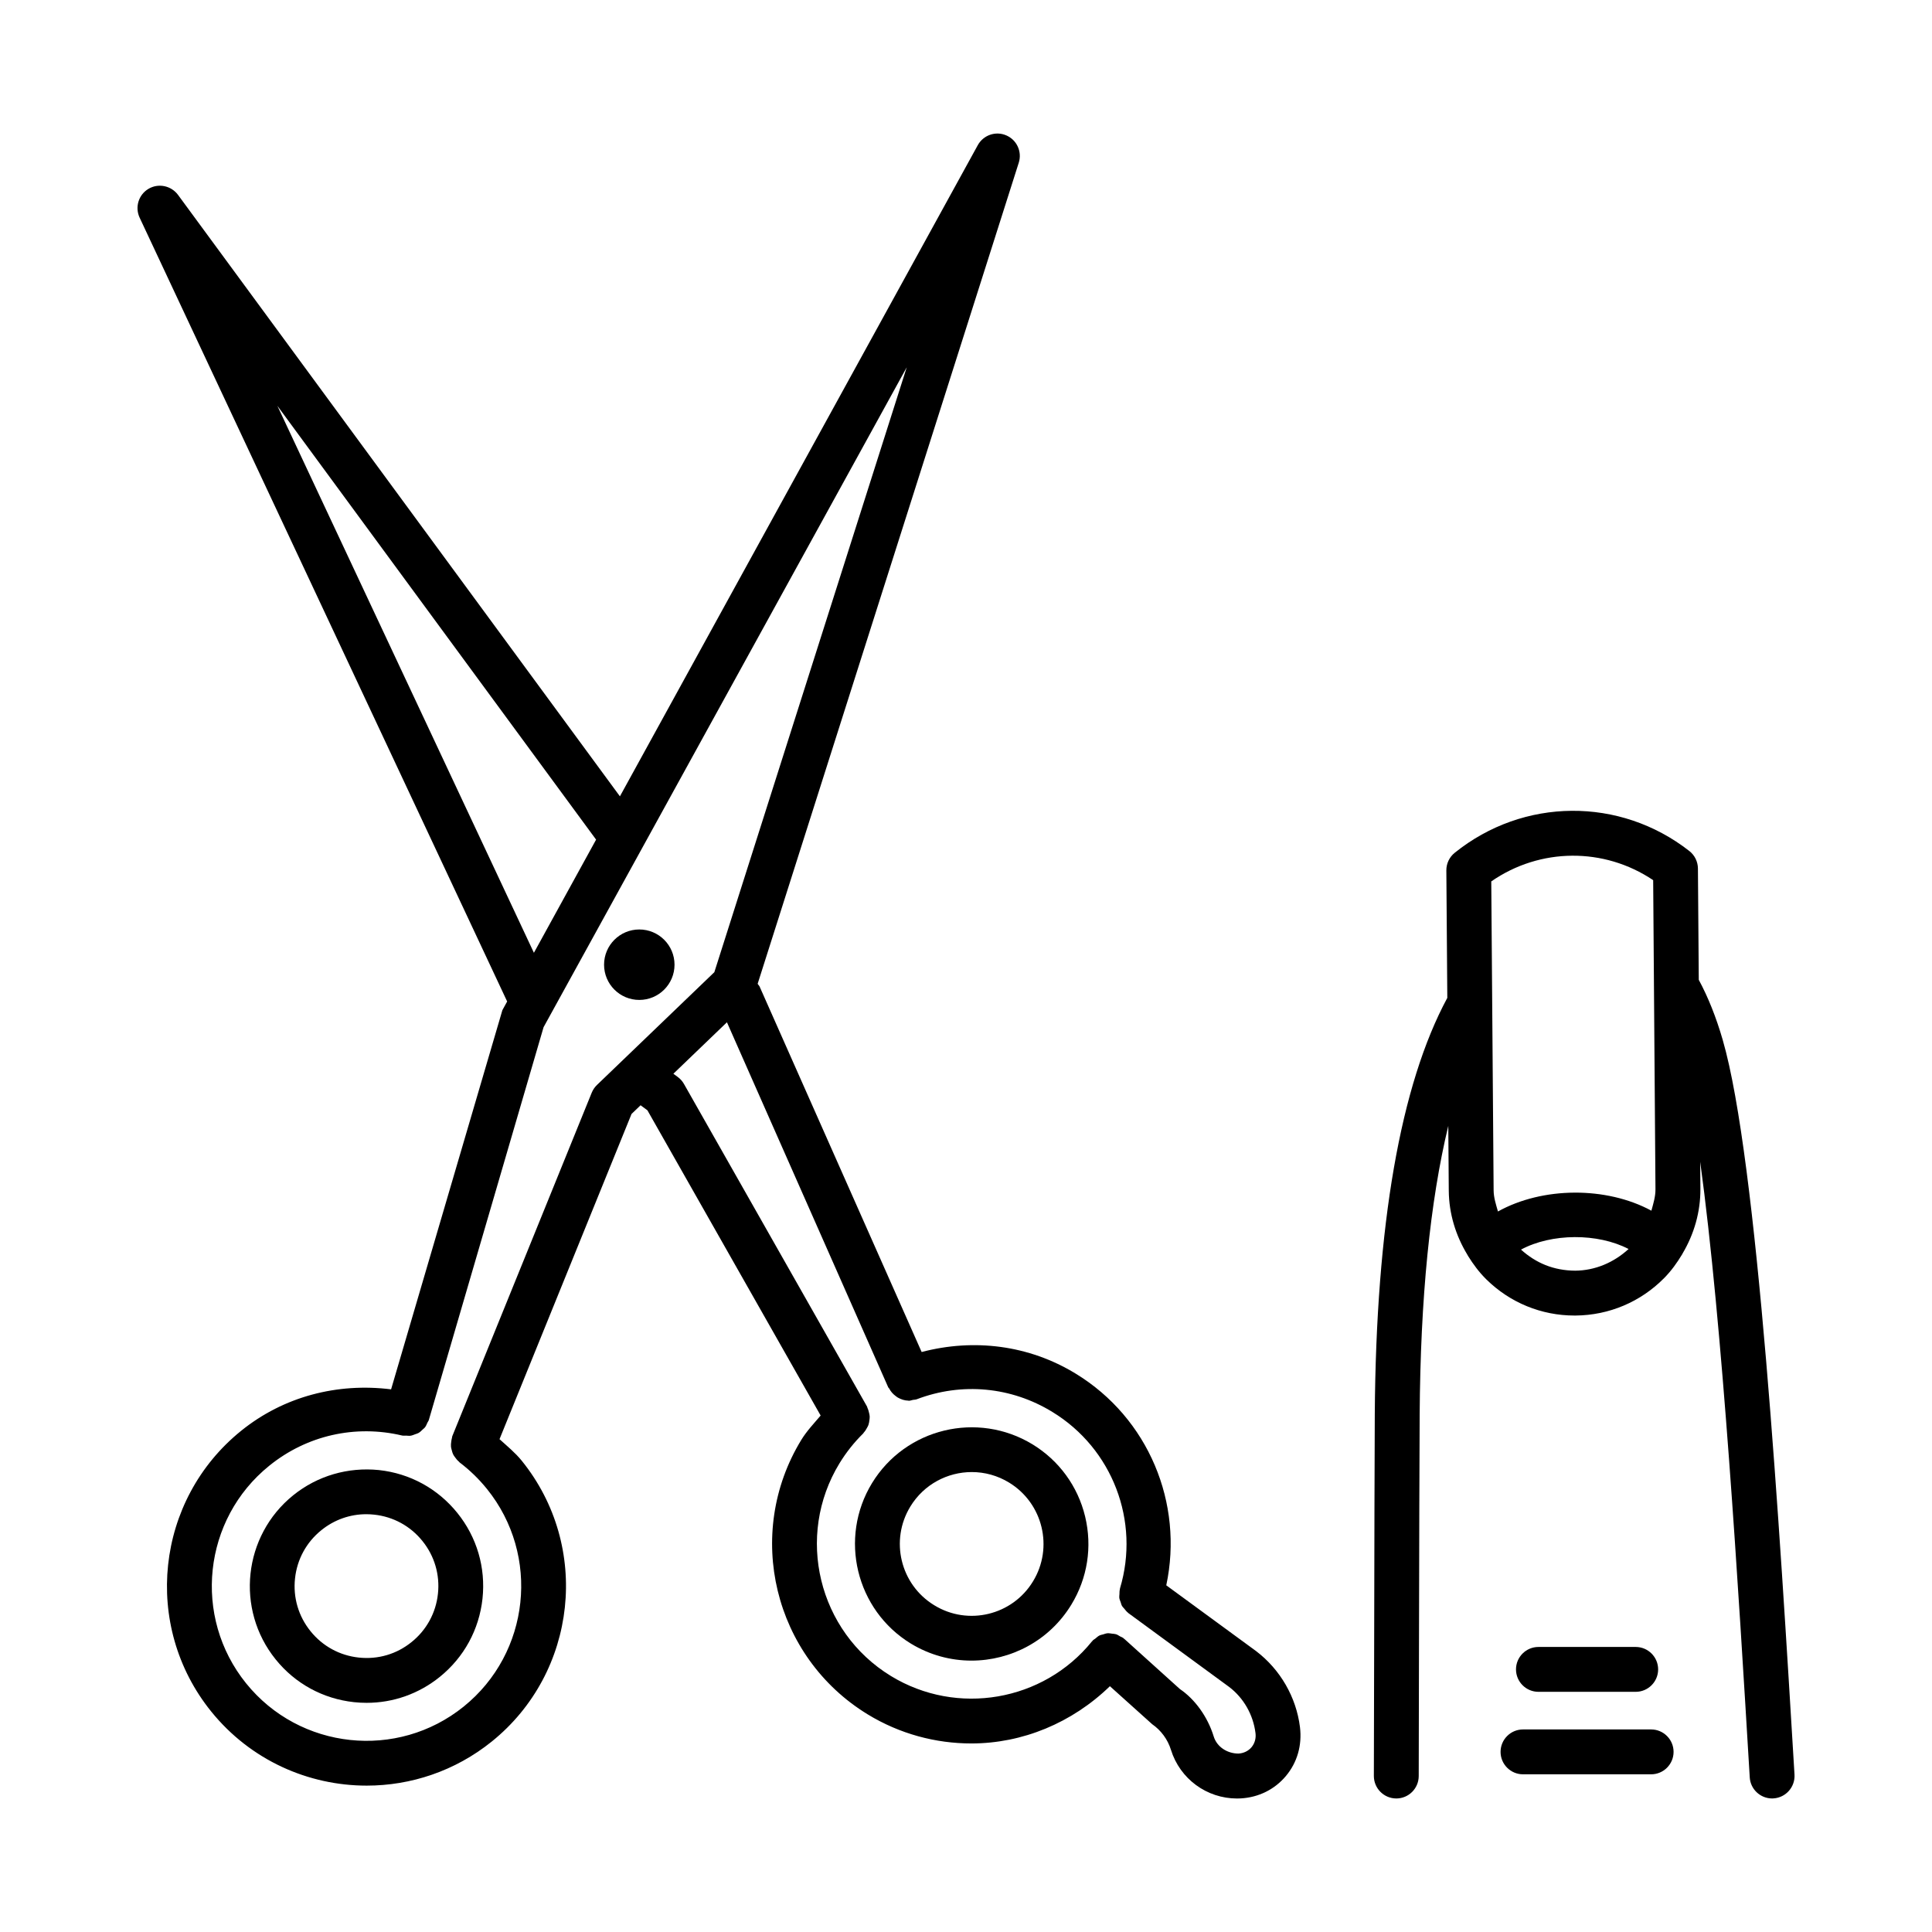
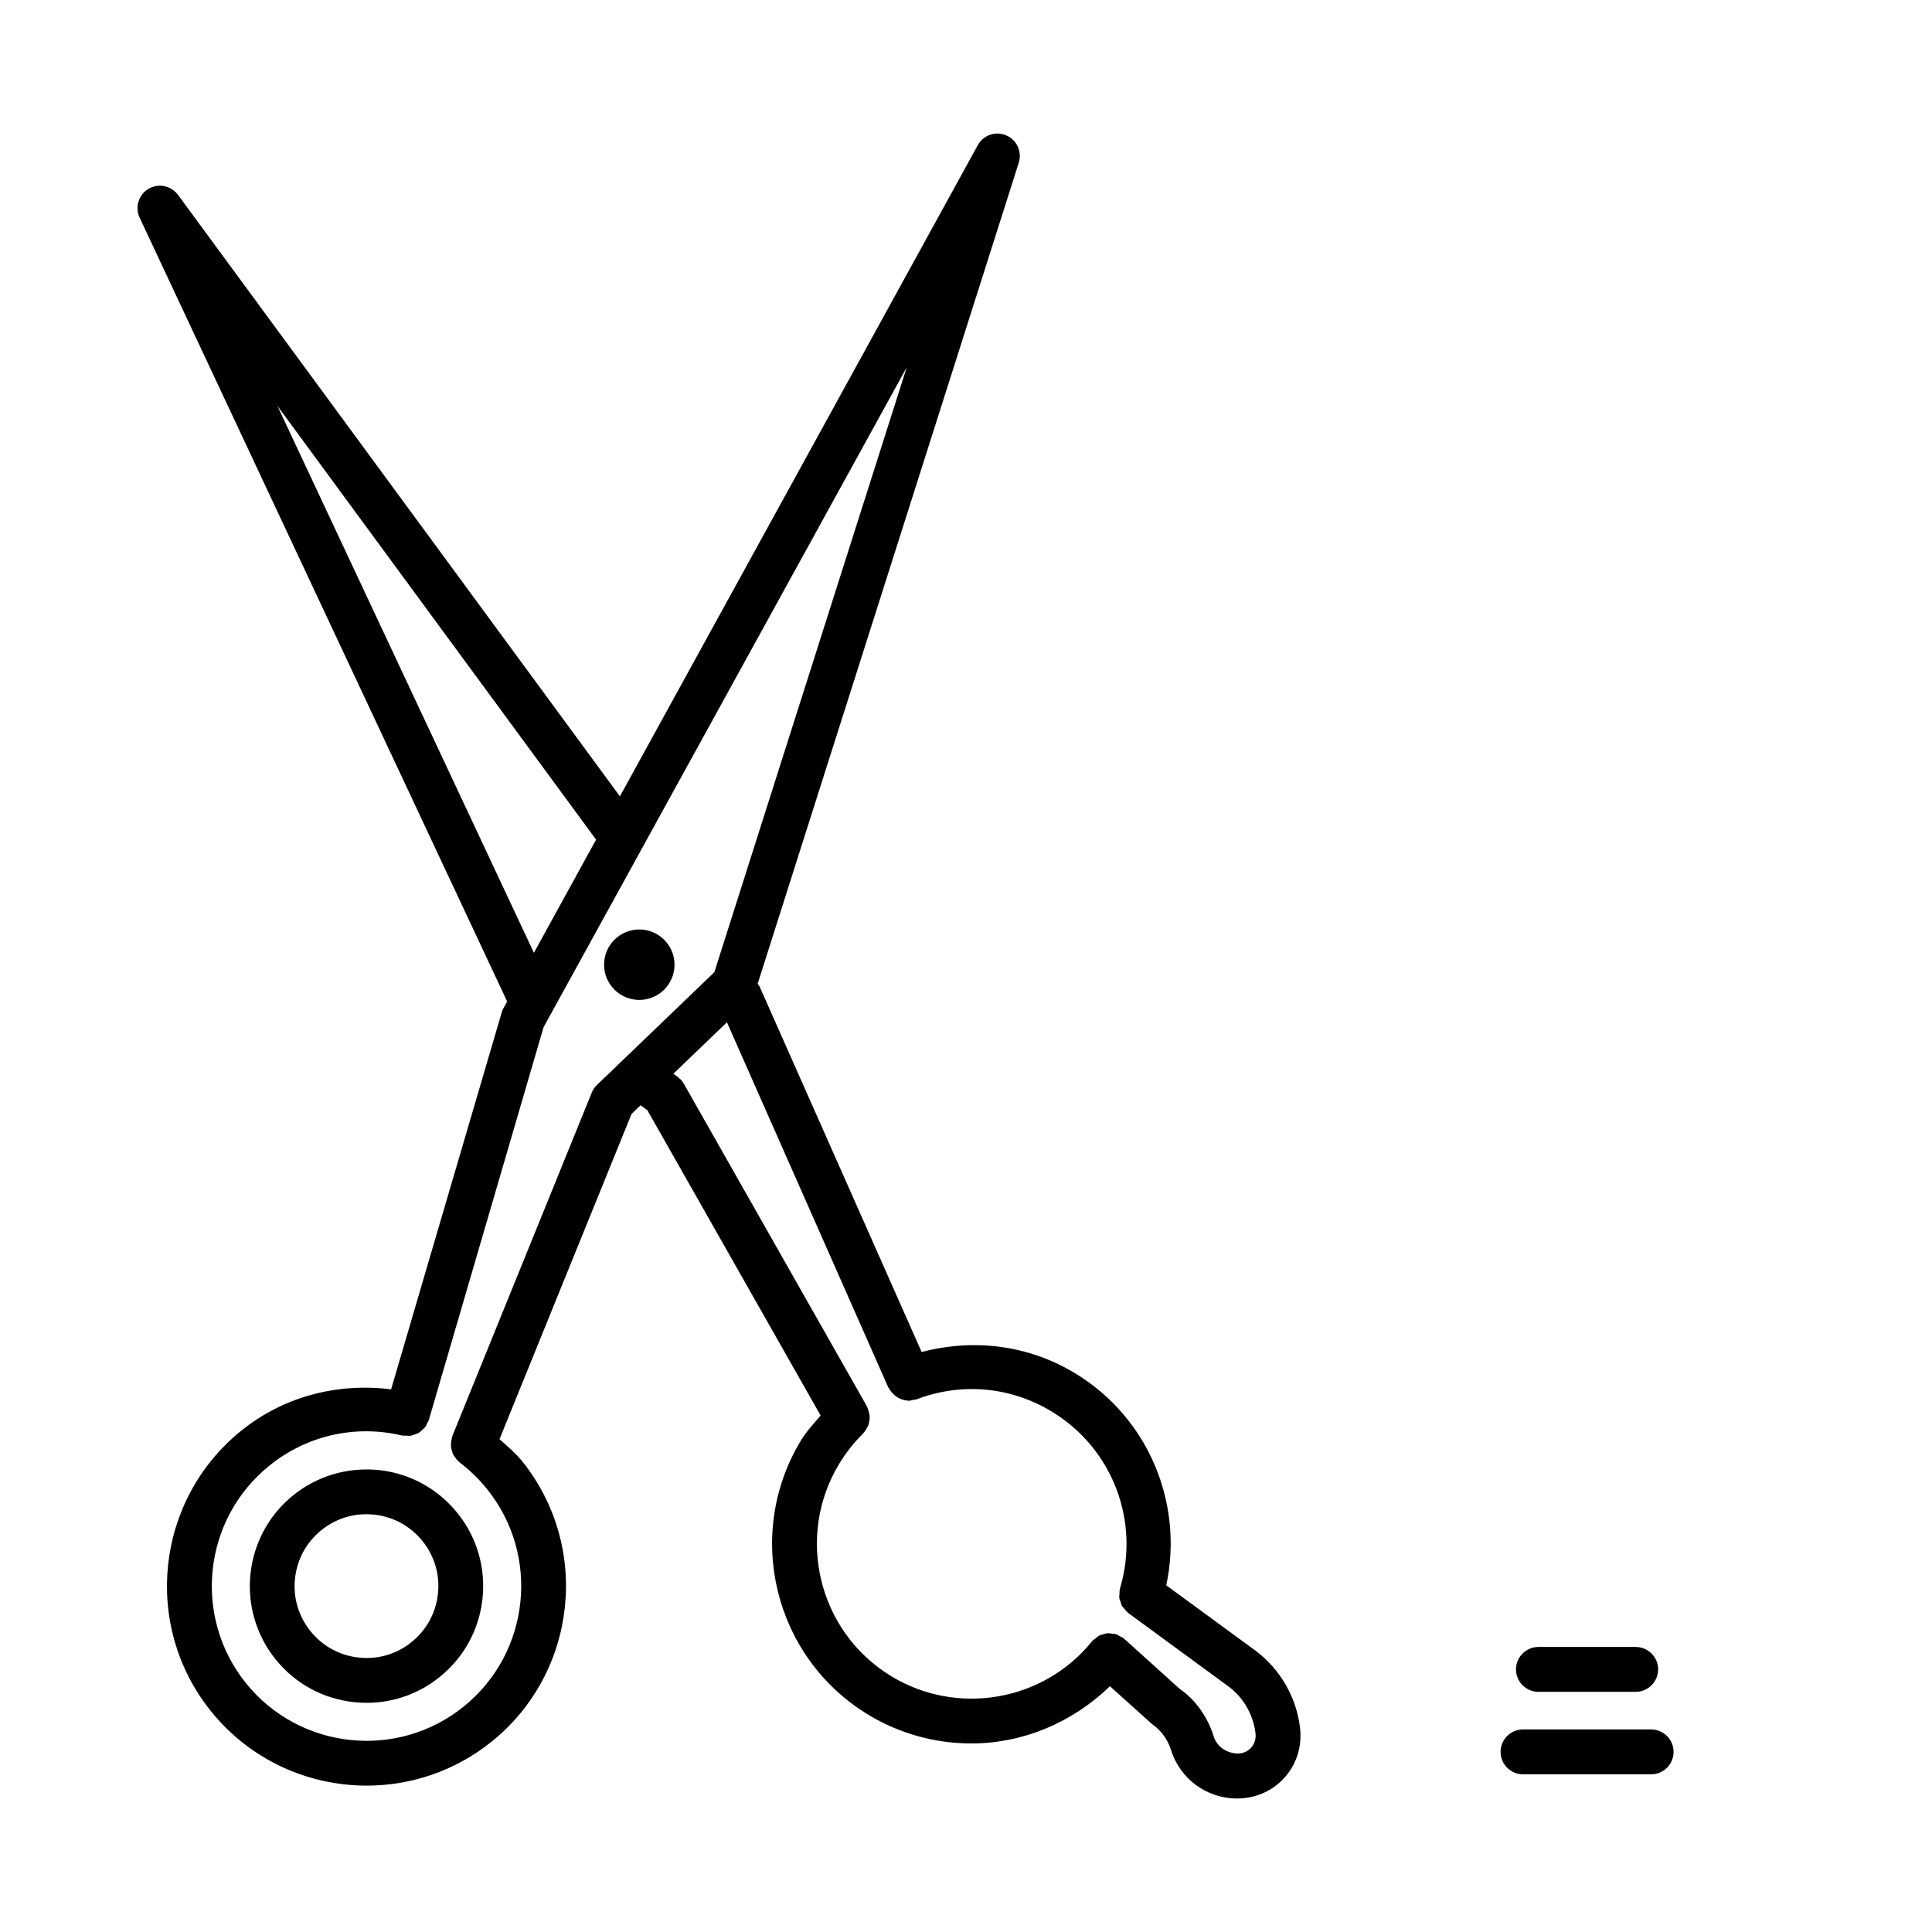
<svg xmlns="http://www.w3.org/2000/svg" fill="#000000" width="800px" height="800px" version="1.1" viewBox="144 144 512 512">
  <g>
    <path d="m244.41 533.58c-8.164-0.828-16.27 1.492-22.707 6.684-13.27 10.715-15.355 30.219-4.656 43.488 5.176 6.438 12.559 10.453 20.777 11.34 1.117 0.117 2.234 0.176 3.348 0.176 7.031 0 13.805-2.379 19.359-6.859 6.438-5.191 10.453-12.559 11.34-20.777 0.871-8.207-1.492-16.285-6.684-22.707-5.188-6.43-12.57-10.461-20.777-11.344zm8.672 45.574c-3.957 3.203-8.887 4.668-13.992 4.117-5.062-0.535-9.602-3.016-12.789-6.977-3.203-3.957-4.668-8.934-4.117-13.992 0.535-5.047 3.016-9.602 6.977-12.789 3.422-2.769 7.598-4.234 11.918-4.234 0.695 0 1.379 0.043 2.074 0.117 5.062 0.535 9.602 3.016 12.789 6.977 3.203 3.957 4.668 8.934 4.117 13.992-0.539 5.062-3.016 9.598-6.977 12.789z" />
    <path d="m476.87 581.55-23.797-17.426c4.641-21.766-4.734-44.344-24-56.094-12.398-7.586-26.977-9.367-40.828-5.734l-42.973-96.914-0.488-0.664 69.195-217.59c0.93-2.914-0.508-6.047-3.305-7.25-2.812-1.219-6.078-0.086-7.555 2.598l-94.836 172.56-117.12-159.41c-1.828-2.449-5.219-3.133-7.816-1.582-2.625 1.551-3.641 4.859-2.348 7.629l97.402 207.73-1.262 2.297-29.496 100.49c-14.203-1.773-28.43 1.855-39.73 10.98-22.707 18.312-26.277 51.68-7.961 74.375 10.441 12.934 25.77 19.664 41.227 19.664 11.66 0 23.391-3.828 33.148-11.688 22.707-18.312 26.277-51.695 7.961-74.387-1.746-2.16-3.879-3.891-5.91-5.738l34.984-86.184 2.398-2.305 1.809 1.332 45.91 80.895c-1.785 2.102-3.691 4.102-5.133 6.461-15.195 24.898-7.309 57.512 17.59 72.723 8.527 5.207 18.055 7.715 27.492 7.715 13.516 0 26.672-5.434 36.707-15.172l11.203 10.07c2.348 1.625 4.117 4.031 4.973 6.785 2.394 7.715 9.496 12.906 17.516 12.906 0.32 0 0.652-0.016 0.984-0.027 4.727-0.262 8.977-2.363 11.965-5.93 2.988-3.566 4.32-8.121 3.727-12.965-0.988-7.926-5.191-15.246-11.633-20.148zm-259.36-330 84.461 114.96-16.48 29.988zm84.699 179.97c-0.594 0.566-1.074 1.277-1.391 2.043l-36.961 91.051c-0.059 0.141-0.035 0.289-0.082 0.43-0.105 0.336-0.145 0.668-0.191 1.012-0.062 0.449-0.113 0.879-0.07 1.324 0.027 0.273 0.105 0.523 0.168 0.789 0.113 0.484 0.246 0.945 0.477 1.387 0.117 0.223 0.273 0.41 0.418 0.617 0.301 0.434 0.625 0.828 1.039 1.176 0.074 0.062 0.109 0.152 0.188 0.211 2.668 2.016 5.106 4.379 7.238 7.019 14.211 17.605 11.441 43.488-6.164 57.684-17.59 14.195-43.457 11.441-57.668-6.176-14.195-17.605-11.441-43.473 6.164-57.668 9.934-8.035 22.781-10.934 35.207-7.988 0.355 0.074 0.691 0.008 1.039 0.023 0.398 0.02 0.789 0.082 1.176 0.027 0.434-0.062 0.812-0.238 1.215-0.387 0.301-0.113 0.609-0.176 0.887-0.336 0.426-0.242 0.766-0.586 1.117-0.926 0.195-0.188 0.418-0.332 0.59-0.547 0.289-0.367 0.461-0.812 0.656-1.25 0.113-0.254 0.305-0.453 0.383-0.73l30.406-104.09 96.242-174.88-50.984 160.3zm173.47 175.5c-0.855 1.016-2.102 1.625-3.508 1.695-2.887-0.016-5.656-1.711-6.523-4.523-1.625-5.293-5.031-9.918-8.961-12.574l-14.734-13.297c-0.039-0.035-0.09-0.043-0.129-0.074-0.043-0.039-0.059-0.09-0.105-0.125-0.262-0.211-0.578-0.293-0.863-0.453-0.367-0.211-0.711-0.457-1.109-0.582-0.34-0.105-0.684-0.102-1.035-0.148-0.406-0.051-0.797-0.141-1.199-0.109-0.41 0.031-0.785 0.18-1.176 0.297-0.332 0.098-0.668 0.145-0.98 0.301-0.398 0.199-0.727 0.516-1.078 0.809-0.23 0.188-0.504 0.301-0.707 0.527-0.035 0.039-0.043 0.086-0.074 0.125-0.039 0.043-0.094 0.062-0.129 0.109-12.875 15.922-35.758 19.852-53.262 9.164-19.285-11.773-25.406-37.078-13.629-56.379 1.77-2.887 3.871-5.539 6.277-7.902 0.07-0.07 0.09-0.164 0.156-0.234 0.363-0.395 0.629-0.82 0.871-1.285 0.125-0.238 0.262-0.457 0.352-0.707 0.152-0.43 0.215-0.859 0.27-1.312 0.039-0.328 0.09-0.637 0.074-0.969-0.02-0.379-0.113-0.734-0.207-1.109-0.098-0.402-0.199-0.785-0.383-1.164-0.055-0.117-0.055-0.242-0.117-0.355l-48.504-85.469c-0.406-0.727-0.973-1.363-1.637-1.855l-1.18-0.867 14.195-13.641 42.754 96.762c0.051 0.109 0.168 0.156 0.223 0.262 0.43 0.832 1.02 1.5 1.742 2.027 0.195 0.145 0.359 0.281 0.566 0.402 0.855 0.48 1.785 0.797 2.785 0.816 0.043 0 0.078 0.035 0.121 0.035 0.371 0 0.734-0.16 1.102-0.23 0.328-0.062 0.66-0.039 0.984-0.16 11.949-4.555 25.059-3.336 35.961 3.348 15.922 9.703 23.289 28.945 17.922 46.781-0.02 0.059 0 0.117-0.016 0.18-0.121 0.445-0.109 0.891-0.125 1.344-0.012 0.32-0.078 0.641-0.039 0.953 0.051 0.406 0.223 0.773 0.359 1.16 0.117 0.332 0.18 0.68 0.355 0.984 0.164 0.289 0.418 0.512 0.633 0.773 0.281 0.348 0.539 0.703 0.898 0.98 0.043 0.035 0.062 0.086 0.109 0.121l26.781 19.621c3.812 2.914 6.352 7.324 6.961 12.223 0.176 1.379-0.203 2.711-1.043 3.727z" />
-     <path d="m417.62 526.76c-14.543-8.844-33.613-4.293-42.516 10.266-8.887 14.559-4.277 33.641 10.266 42.531 5.031 3.059 10.586 4.523 16.082 4.523 10.426 0 20.621-5.262 26.449-14.805 4.309-7.047 5.598-15.355 3.668-23.391-1.941-8.016-6.898-14.816-13.949-19.125zm0.133 36.324c-5.453 8.977-17.211 11.832-26.172 6.32-8.977-5.469-11.805-17.211-6.32-26.172 3.582-5.871 9.848-9.121 16.27-9.121 3.379 0 6.801 0.898 9.902 2.797 8.957 5.469 11.801 17.215 6.32 26.176z" />
    <path d="m313.42 390.32c-5.156 0-9.336 4.18-9.336 9.336s4.18 9.336 9.336 9.336 9.336-4.18 9.336-9.336-4.18-9.336-9.336-9.336z" />
-     <path d="m600.54 419.59c-1.73-5.984-3.863-11.328-6.348-15.93l-0.223-29.5c-0.016-1.812-0.855-3.523-2.289-4.641-18.387-14.371-43.953-14.18-62.164 0.477-1.406 1.129-2.234 2.856-2.219 4.668l0.254 33.785c-12.418 23.035-18.887 60.156-19.219 110.35-0.059 10.254-0.117 35.773-0.16 59.223l-0.086 36.629c0 3.277 2.652 5.945 5.93 5.961h0.016c3.277 0 5.93-2.652 5.945-5.93l0.074-36.645c0.059-23.418 0.102-48.91 0.176-59.148 0.195-30.965 2.758-56.512 7.586-76.52l0.129 17.168c0.051 6.094 1.832 11.871 4.914 16.953 0.047 0.117 0.125 0.219 0.184 0.336 1.383 2.219 2.945 4.34 4.852 6.219 6.277 6.176 14.574 9.586 23.375 9.586h0.262c8.902-0.074 17.254-3.609 23.508-9.949 1.871-1.895 3.394-4.023 4.734-6.246 0.043-0.094 0.102-0.172 0.141-0.266 3.043-5.144 4.75-10.988 4.711-17.125l-0.055-7.16c5.894 42.941 10.117 112.97 13.133 163.14 0.188 3.148 2.812 5.582 5.93 5.582 0.117 0 0.23-0.016 0.363-0.016 3.262-0.203 5.758-3.016 5.57-6.293-3.914-64.887-9.816-162.99-19.023-194.71zm-39.109 61.152c-5.734-0.039-10.418-2.039-14.348-5.586 8.082-4.352 20.32-4.422 28.508-0.156-3.906 3.566-8.828 5.699-14.16 5.742zm20.207-15.898c-11.934-6.465-28.852-6.363-40.664 0.211-0.516-1.832-1.133-3.644-1.148-5.602l-0.625-81.871c12.922-8.961 29.871-9.094 42.906-0.332l0.609 81.887c0.02 1.984-0.574 3.84-1.078 5.707z" />
    <path d="m581.57 602.32h-33.961c-3.277 0-5.945 2.668-5.945 5.945 0 3.277 2.668 5.945 5.945 5.945h33.961c3.277 0 5.945-2.668 5.945-5.945 0-3.277-2.672-5.945-5.945-5.945z" />
    <path d="m577.48 592.35c3.277 0 5.945-2.668 5.945-5.945s-2.668-5.945-5.945-5.945h-25.781c-3.277 0-5.945 2.668-5.945 5.945s2.668 5.945 5.945 5.945z" />
  </g>
</svg>